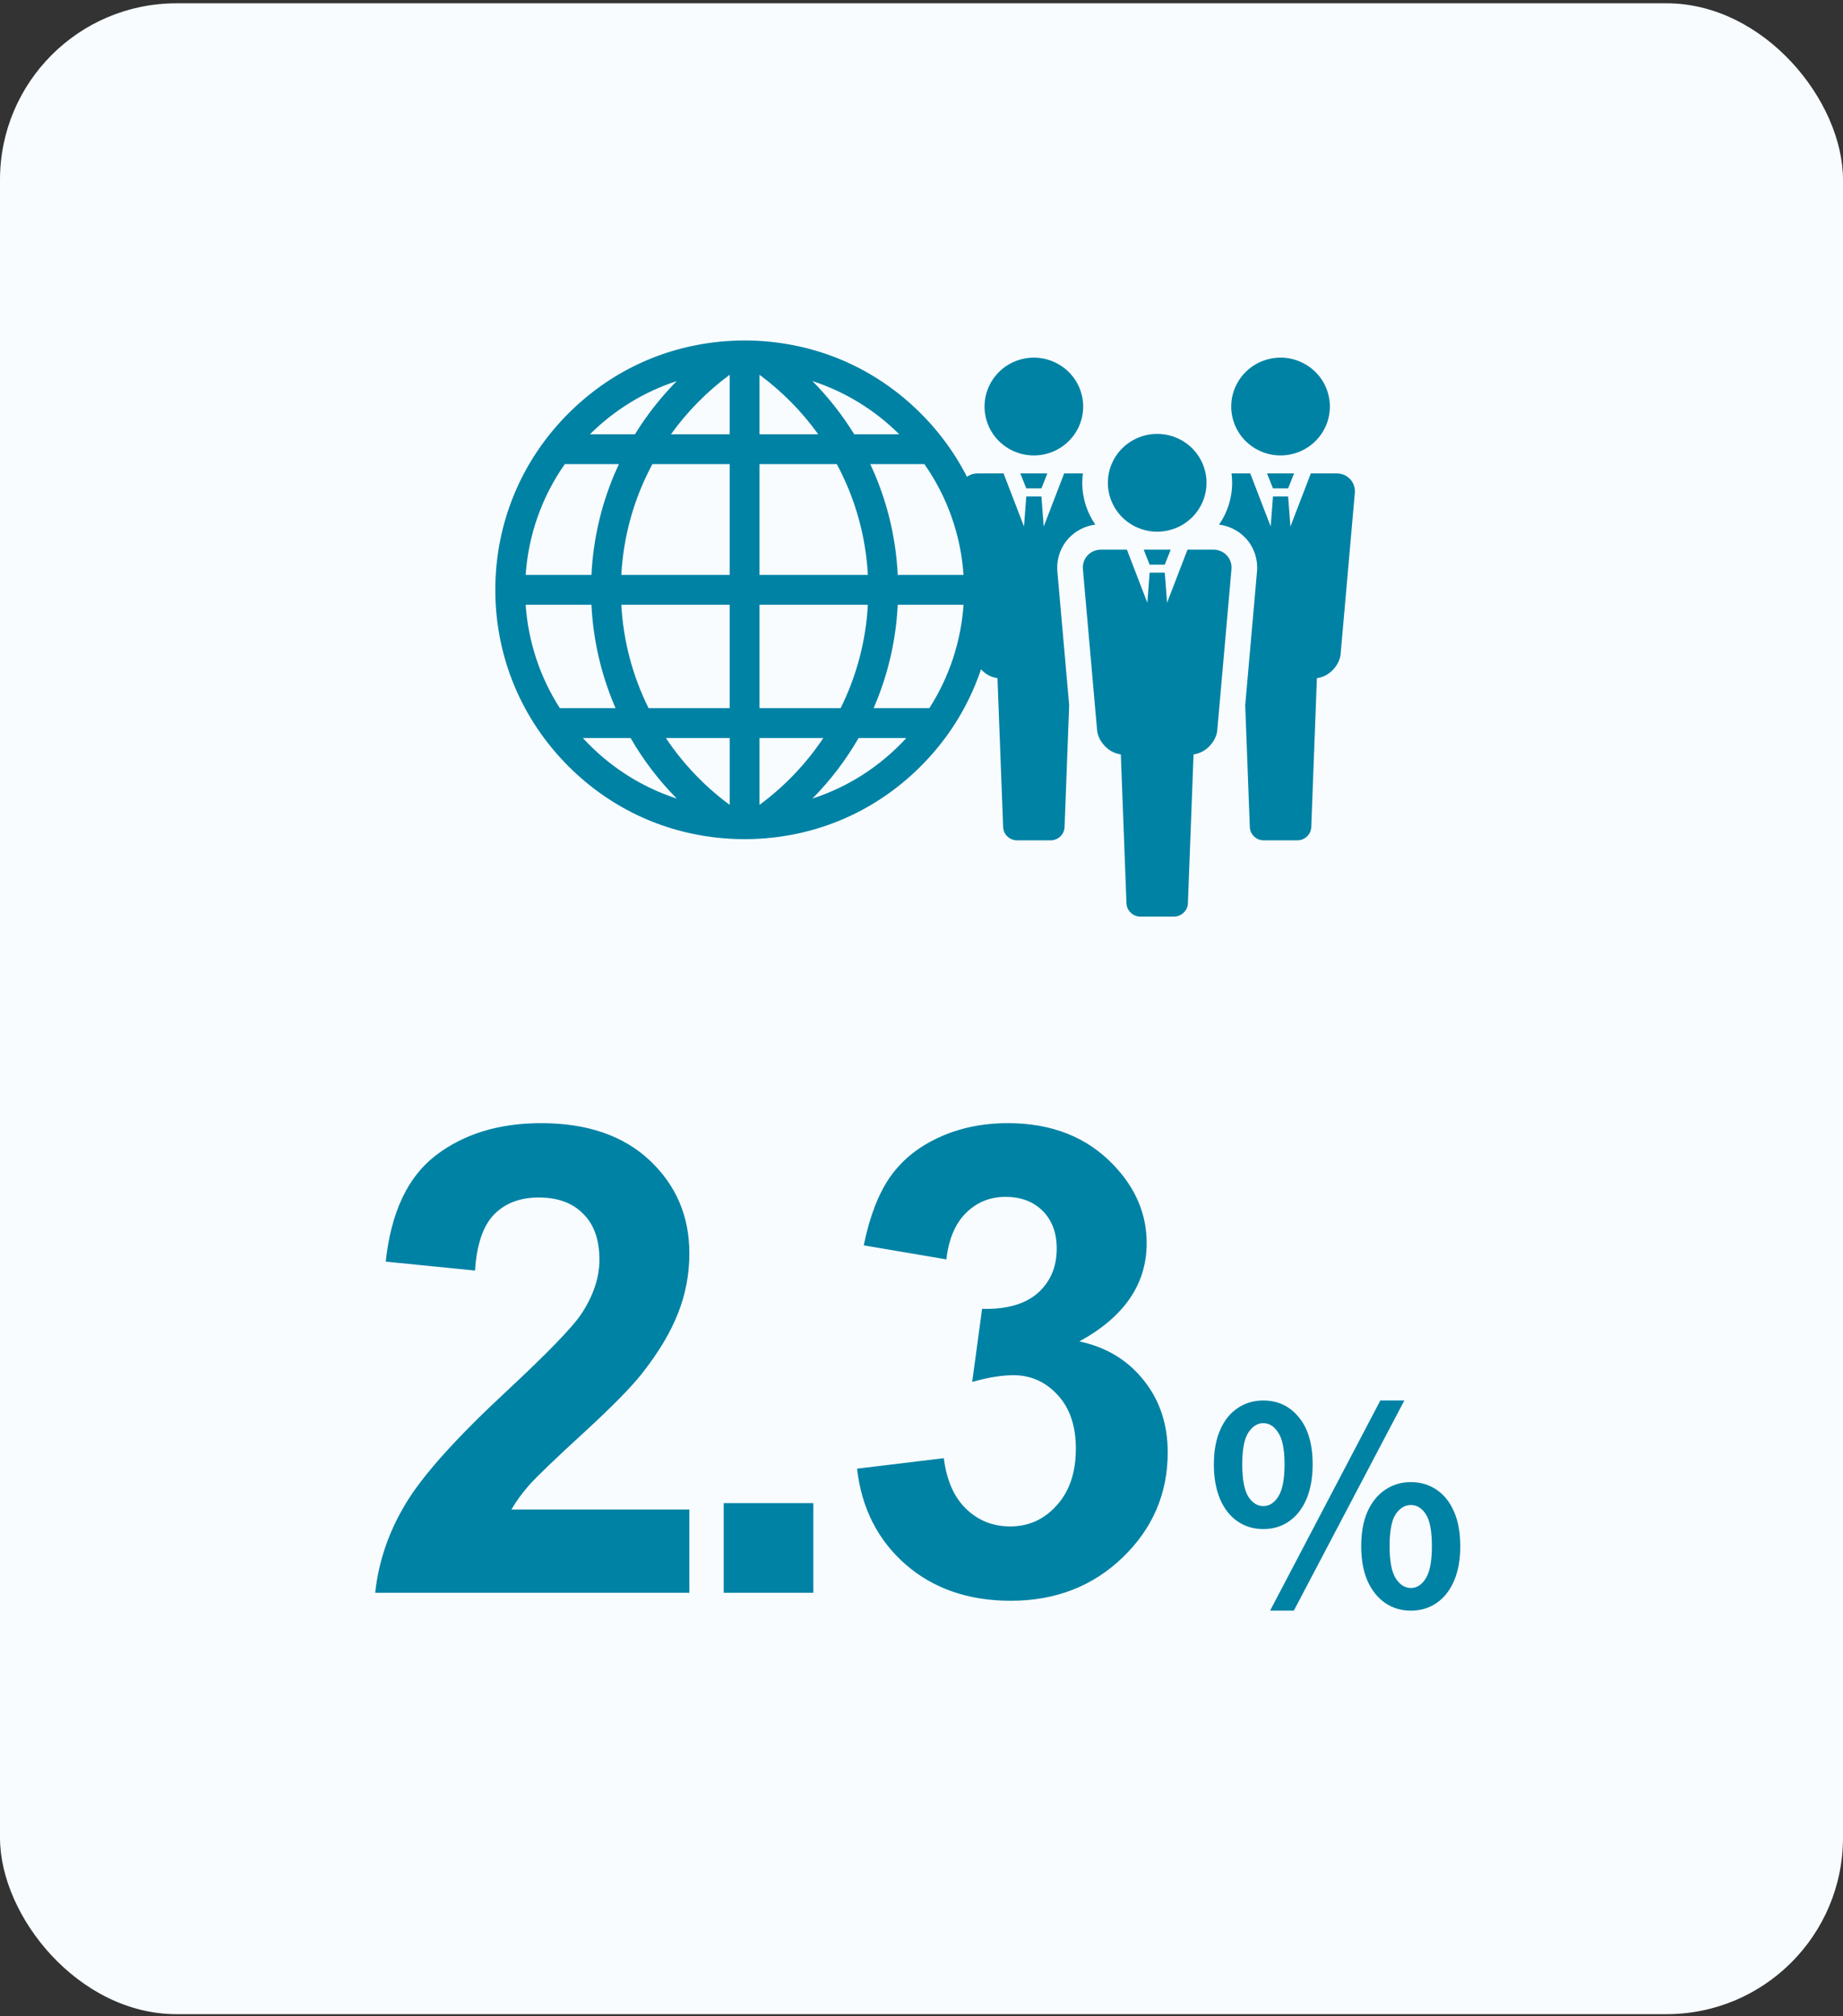
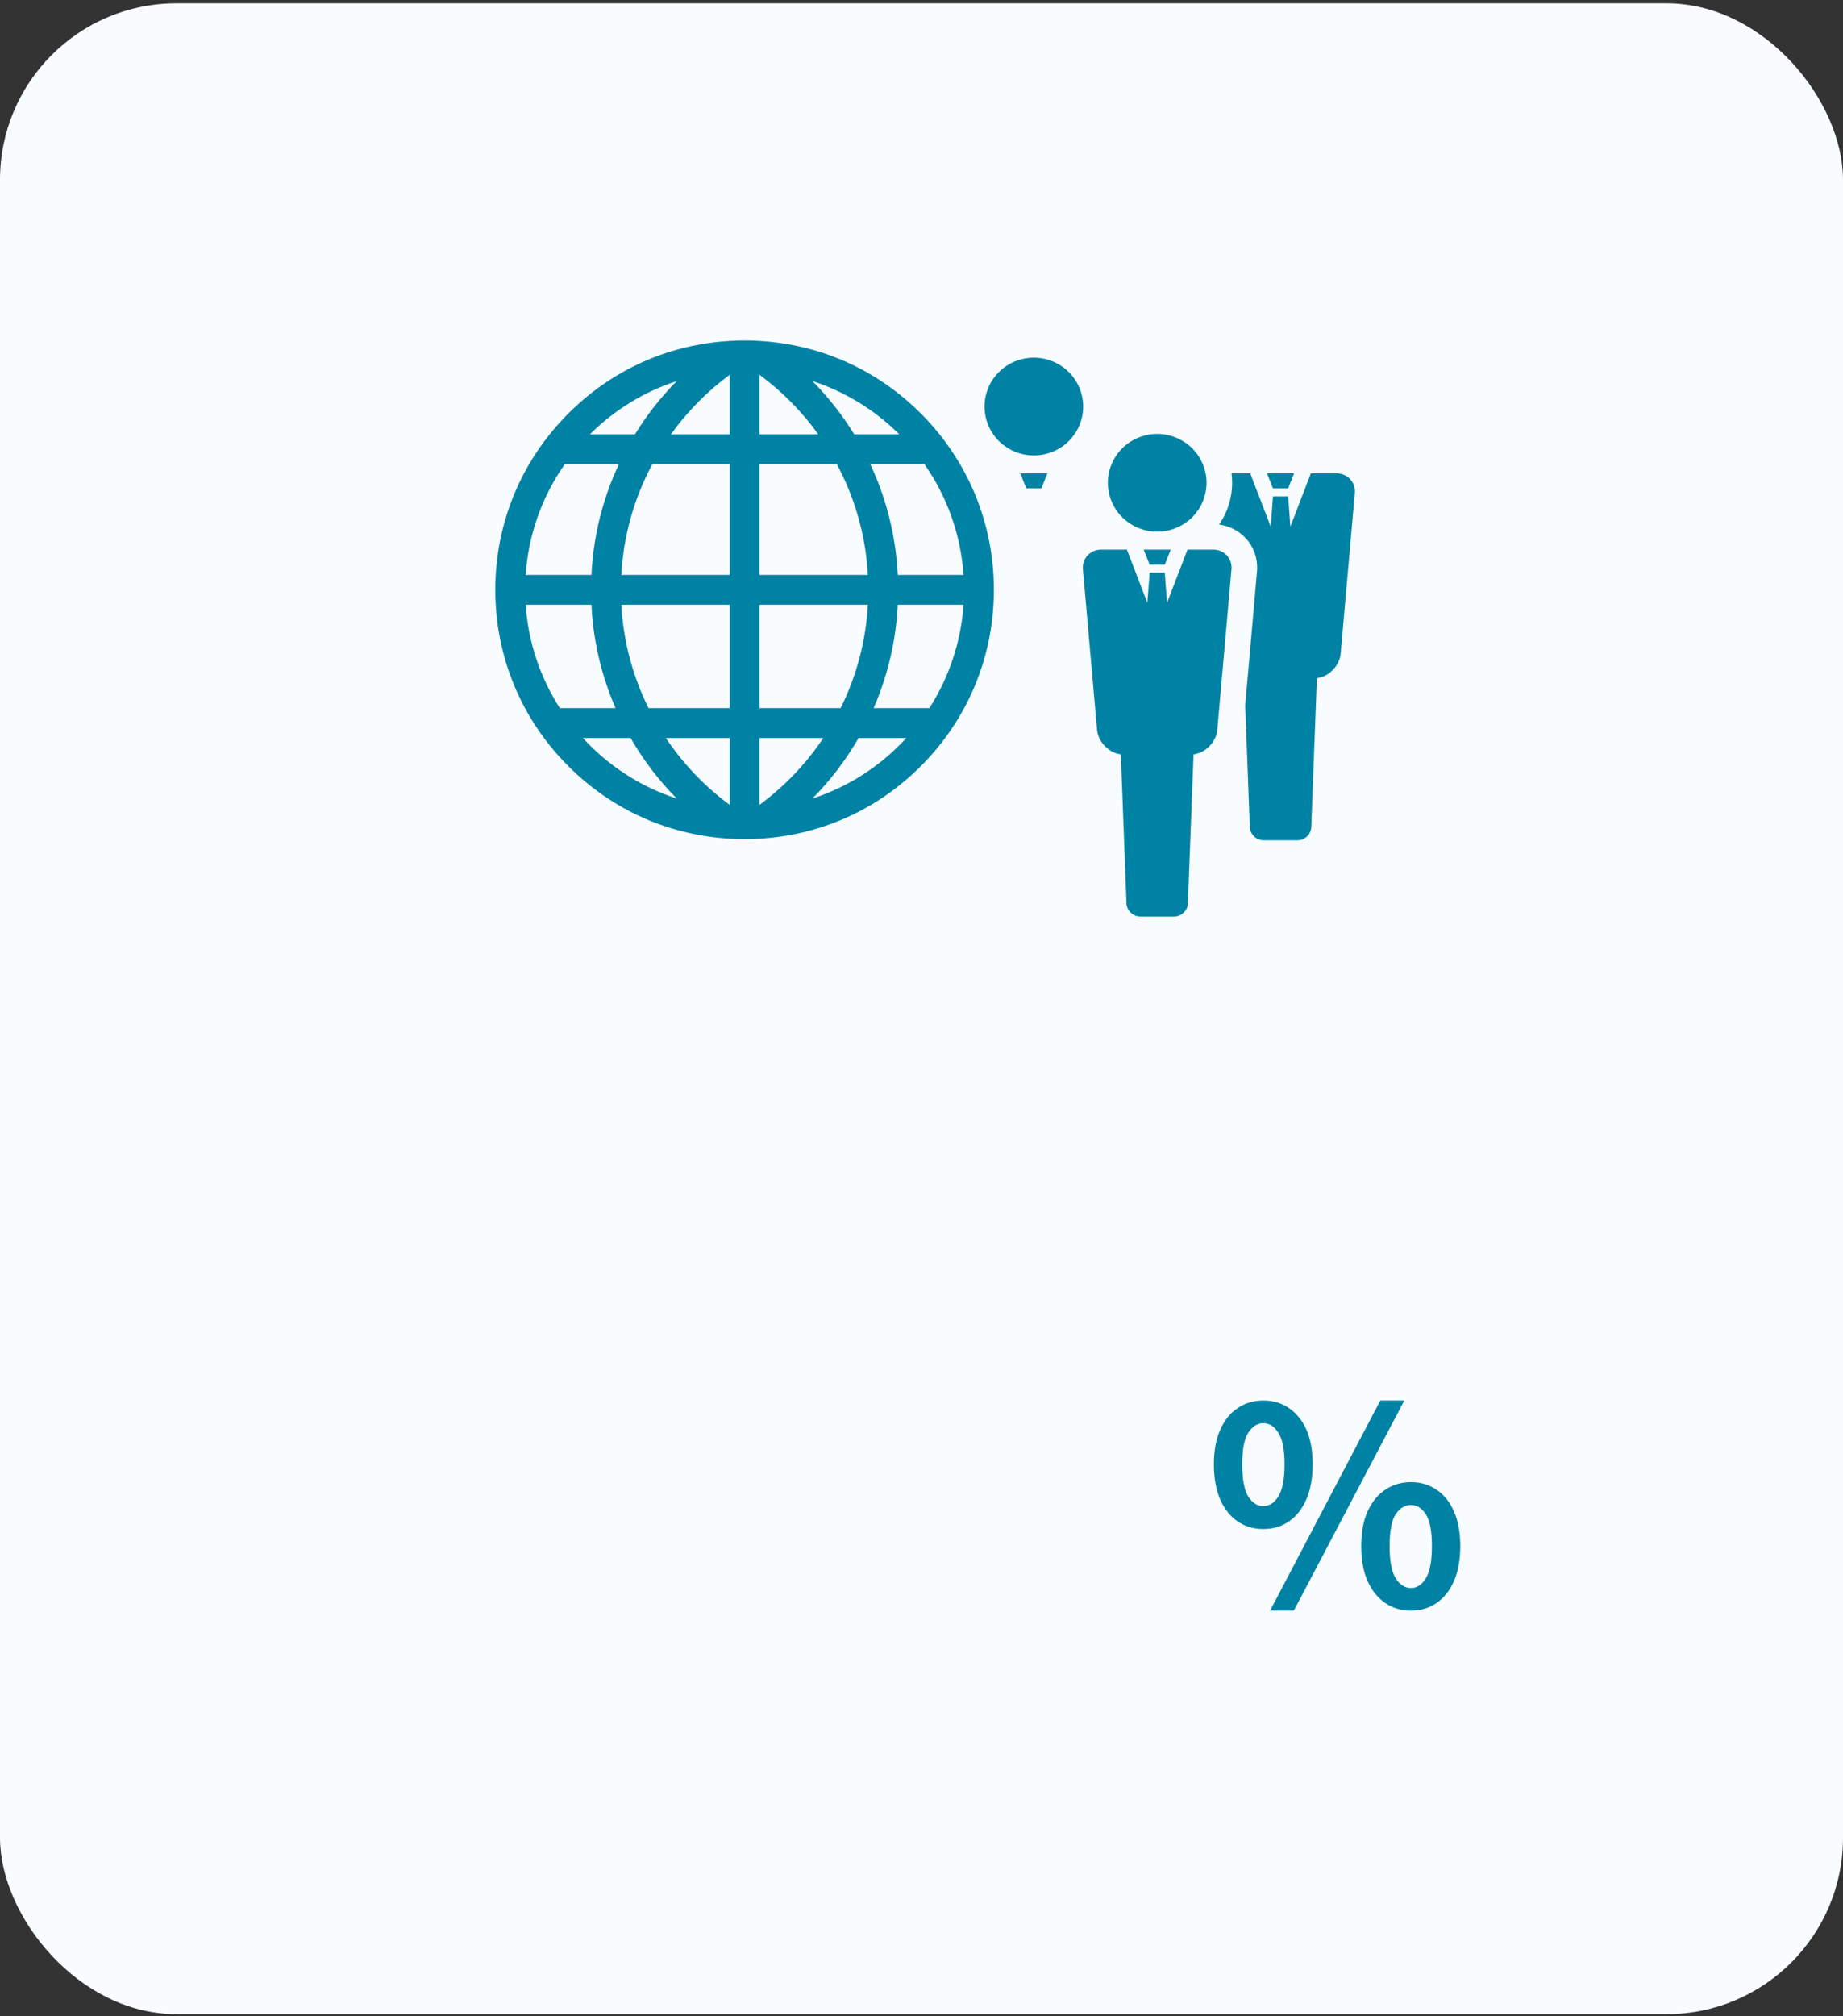
<svg xmlns="http://www.w3.org/2000/svg" width="160" height="175" viewBox="0 0 160 175" fill="none">
  <rect x="0" y="0" width="160" height="175" fill="#333333" stroke="none" />
  <rect y="0.287" width="160" height="174.529" rx="15.314" fill="#F8FCFF" />
  <g clip-path="url(#clip0_2002_8921)">
    <path d="M64.642 72.835C63.889 72.835 63.124 72.795 62.366 72.716C57.397 72.201 52.892 70.049 49.339 66.497C45.251 62.409 43 56.974 43 51.193C43 45.412 45.251 39.977 49.339 35.89C52.892 32.337 57.397 30.186 62.366 29.67C63.124 29.592 63.889 29.551 64.642 29.551C65.394 29.551 66.16 29.591 66.918 29.67C71.887 30.186 76.392 32.337 79.945 35.89C84.032 39.977 86.284 45.413 86.284 51.193C86.284 56.973 84.032 62.409 79.945 66.496C76.391 70.049 71.887 72.2 66.918 72.716C66.16 72.794 65.394 72.834 64.642 72.834V72.835ZM57.807 64.054C59.31 66.302 61.17 68.251 63.347 69.857V64.054H57.807ZM65.937 69.857C68.114 68.25 69.974 66.302 71.477 64.054H65.937V69.857ZM74.539 64.054C73.44 65.963 72.092 67.731 70.531 69.311C73.651 68.297 76.447 66.494 78.683 64.054H74.539ZM50.601 64.054C52.837 66.494 55.632 68.296 58.753 69.311C57.191 67.731 55.843 65.963 54.744 64.054H50.601ZM80.68 61.463C82.408 58.773 83.432 55.677 83.648 52.489H77.937C77.789 55.513 77.118 58.453 75.943 61.229C75.91 61.306 75.877 61.384 75.843 61.463H80.68ZM72.978 61.463C74.375 58.648 75.17 55.631 75.344 52.489H65.937V61.463H72.978ZM63.346 61.463V52.489H53.94C54.114 55.631 54.909 58.648 56.306 61.463H63.346ZM53.44 61.463C53.405 61.383 53.372 61.306 53.339 61.229C52.165 58.452 51.495 55.513 51.346 52.489H45.636C45.852 55.677 46.875 58.773 48.604 61.463H53.441H53.44ZM83.648 49.898C83.414 46.441 82.242 43.123 80.249 40.281H75.553C75.69 40.574 75.821 40.868 75.943 41.157C77.118 43.933 77.788 46.873 77.937 49.898H83.648ZM75.344 49.898C75.156 46.505 74.25 43.273 72.647 40.281H65.937V49.898H75.344ZM63.346 49.898V40.281H56.637C55.033 43.273 54.127 46.506 53.94 49.898H63.346ZM51.347 49.898C51.495 46.873 52.165 43.934 53.34 41.157C53.462 40.869 53.593 40.575 53.73 40.281H49.035C47.041 43.123 45.87 46.44 45.636 49.898H51.347ZM78.066 37.69C75.941 35.577 73.359 33.996 70.531 33.075C71.916 34.477 73.135 36.028 74.157 37.69H78.066ZM71.032 37.69C69.61 35.711 67.898 33.977 65.937 32.529V37.69H71.032ZM63.346 37.69V32.529C61.385 33.978 59.674 35.711 58.252 37.69H63.346ZM55.126 37.69C56.149 36.028 57.367 34.477 58.752 33.075C55.924 33.996 53.343 35.577 51.218 37.69H55.126Z" fill="#0082A5" />
  </g>
  <g clip-path="url(#clip1_2002_8921)">
-     <path d="M111.847 39.475C114.181 39.105 115.772 36.929 115.398 34.615C115.025 32.301 112.83 30.725 110.495 31.095C108.161 31.465 106.57 33.641 106.944 35.955C107.317 38.269 109.512 39.845 111.847 39.475Z" fill="#0082A5" />
    <path d="M111.828 42.391L112.345 41.088H109.998L110.514 42.391H111.828Z" fill="#0082A5" />
    <path d="M90.43 39.476C92.764 39.107 94.355 36.931 93.981 34.617C93.608 32.303 91.413 30.727 89.079 31.096C86.744 31.466 85.154 33.642 85.527 35.956C85.9 38.27 88.095 39.846 90.43 39.476Z" fill="#0082A5" />
    <path d="M90.411 42.391L90.927 41.088H88.581L89.097 42.391H90.411Z" fill="#0082A5" />
    <path d="M116.038 41.088H113.802L112.027 45.699L111.828 43.087H110.514L110.315 45.699L108.54 41.088H106.916C106.951 41.355 106.968 41.626 106.968 41.902C106.968 43.247 106.55 44.498 105.835 45.532C106.722 45.648 107.546 46.065 108.149 46.716C108.864 47.49 109.221 48.543 109.127 49.606L108.103 61.211L108.503 71.79C108.527 72.421 109.067 72.936 109.704 72.936H112.637C113.273 72.936 113.814 72.421 113.837 71.79L114.326 58.864L114.54 58.82C115.473 58.625 116.305 57.696 116.387 56.755L117.618 42.8C117.702 41.858 116.989 41.088 116.036 41.088H116.038Z" fill="#0082A5" />
    <path d="M102.06 45.84C104.253 44.965 105.316 42.494 104.434 40.32C103.552 38.146 101.058 37.092 98.865 37.967C96.671 38.841 95.608 41.312 96.49 43.486C97.373 45.661 99.866 46.714 102.06 45.84Z" fill="#0082A5" />
    <path d="M105.329 47.704H103.093L101.318 52.314L101.119 49.703H99.805L99.606 52.314L97.831 47.704H95.596C94.642 47.704 93.93 48.474 94.013 49.415L95.244 63.37C95.328 64.311 96.159 65.24 97.091 65.435L97.305 65.48L97.794 78.406C97.819 79.037 98.359 79.553 98.995 79.553H101.928C102.564 79.553 103.105 79.037 103.128 78.406L103.618 65.48L103.831 65.435C104.764 65.24 105.596 64.311 105.678 63.37L106.91 49.415C106.993 48.474 106.28 47.704 105.327 47.704H105.329Z" fill="#0082A5" />
    <path d="M101.12 49.006L101.636 47.704H99.289L99.805 49.006H101.12Z" fill="#0082A5" />
-     <path d="M91.798 49.607C91.704 48.544 92.061 47.49 92.777 46.717C93.379 46.066 94.202 45.649 95.09 45.533C94.376 44.498 93.957 43.248 93.957 41.902C93.957 41.627 93.975 41.355 94.009 41.089H92.385L90.61 45.7L90.411 43.088H89.098L88.898 45.7L87.124 41.089H84.888C83.934 41.088 83.222 41.858 83.305 42.799L84.537 56.754C84.62 57.695 85.451 58.625 86.383 58.82L86.597 58.864L87.087 71.79C87.111 72.42 87.651 72.936 88.287 72.936H91.22C91.856 72.936 92.397 72.42 92.42 71.79L92.82 61.211L91.796 49.606L91.798 49.607Z" fill="#0082A5" />
  </g>
-   <path d="M59.847 131.017V138.244H32.572C32.867 135.512 33.753 132.928 35.23 130.491C36.707 128.035 39.624 124.786 43.981 120.744C47.488 117.476 49.639 115.261 50.432 114.098C51.503 112.492 52.039 110.904 52.039 109.335C52.039 107.6 51.568 106.271 50.626 105.347C49.703 104.406 48.42 103.935 46.777 103.935C45.153 103.935 43.861 104.424 42.901 105.403C41.941 106.381 41.387 108.006 41.239 110.276L33.486 109.501C33.947 105.218 35.396 102.145 37.833 100.28C40.27 98.416 43.316 97.483 46.971 97.483C50.977 97.483 54.125 98.563 56.414 100.723C58.703 102.883 59.847 105.569 59.847 108.781C59.847 110.609 59.515 112.353 58.85 114.015C58.204 115.658 57.171 117.384 55.749 119.193C54.808 120.393 53.109 122.119 50.654 124.371C48.199 126.623 46.639 128.119 45.974 128.857C45.328 129.595 44.802 130.315 44.396 131.017H59.847ZM62.828 138.244V130.463H70.609V138.244H62.828ZM74.405 127.472L81.937 126.559C82.177 128.479 82.823 129.946 83.875 130.961C84.927 131.977 86.201 132.484 87.697 132.484C89.303 132.484 90.65 131.875 91.739 130.657C92.847 129.438 93.401 127.795 93.401 125.728C93.401 123.771 92.875 122.22 91.823 121.076C90.77 119.931 89.487 119.359 87.974 119.359C86.977 119.359 85.786 119.553 84.401 119.941L85.26 113.599C87.364 113.655 88.97 113.202 90.078 112.243C91.186 111.264 91.739 109.972 91.739 108.366C91.739 107 91.333 105.911 90.521 105.098C89.709 104.286 88.629 103.88 87.281 103.88C85.952 103.88 84.817 104.341 83.875 105.264C82.934 106.187 82.362 107.535 82.158 109.307L74.987 108.089C75.485 105.634 76.233 103.677 77.229 102.218C78.245 100.742 79.648 99.588 81.438 98.757C83.248 97.908 85.269 97.483 87.503 97.483C91.324 97.483 94.388 98.702 96.696 101.139C98.597 103.132 99.548 105.384 99.548 107.895C99.548 111.458 97.601 114.301 93.705 116.424C96.031 116.922 97.887 118.039 99.271 119.774C100.674 121.51 101.376 123.605 101.376 126.06C101.376 129.623 100.074 132.66 97.471 135.17C94.868 137.681 91.629 138.936 87.752 138.936C84.078 138.936 81.032 137.884 78.614 135.78C76.196 133.657 74.793 130.888 74.405 127.472Z" fill="#0082A5" />
  <path d="M109.67 132.712C108.833 132.712 108.091 132.491 107.443 132.049C106.796 131.607 106.29 130.967 105.927 130.13C105.564 129.277 105.382 128.266 105.382 127.098C105.382 125.929 105.564 124.934 105.927 124.113C106.29 123.276 106.796 122.644 107.443 122.218C108.091 121.776 108.833 121.554 109.67 121.554C110.933 121.554 111.96 122.036 112.75 122.999C113.555 123.963 113.958 125.329 113.958 127.098C113.958 128.266 113.776 129.277 113.413 130.13C113.05 130.967 112.544 131.607 111.897 132.049C111.265 132.491 110.523 132.712 109.67 132.712ZM109.67 130.722C110.191 130.722 110.625 130.446 110.973 129.893C111.336 129.325 111.518 128.393 111.518 127.098C111.518 125.803 111.336 124.887 110.973 124.35C110.625 123.797 110.191 123.521 109.67 123.521C109.165 123.521 108.73 123.797 108.367 124.35C108.02 124.887 107.846 125.803 107.846 127.098C107.846 128.393 108.02 129.325 108.367 129.893C108.73 130.446 109.165 130.722 109.67 130.722ZM122.486 139.795C121.649 139.795 120.907 139.574 120.259 139.132C119.612 138.69 119.098 138.05 118.719 137.213C118.356 136.376 118.174 135.373 118.174 134.205C118.174 133.02 118.356 132.017 118.719 131.196C119.098 130.359 119.612 129.727 120.259 129.301C120.907 128.859 121.649 128.638 122.486 128.638C123.323 128.638 124.065 128.859 124.713 129.301C125.36 129.727 125.866 130.359 126.229 131.196C126.592 132.017 126.774 133.02 126.774 134.205C126.774 135.373 126.592 136.376 126.229 137.213C125.866 138.05 125.36 138.69 124.713 139.132C124.065 139.574 123.323 139.795 122.486 139.795ZM122.486 137.829C123.007 137.829 123.441 137.545 123.789 136.976C124.136 136.408 124.31 135.484 124.31 134.205C124.31 132.894 124.136 131.97 123.789 131.433C123.441 130.896 123.007 130.627 122.486 130.627C121.965 130.627 121.523 130.896 121.159 131.433C120.812 131.97 120.638 132.894 120.638 134.205C120.638 135.484 120.812 136.408 121.159 136.976C121.523 137.545 121.965 137.829 122.486 137.829ZM110.262 139.795L119.833 121.554H121.917L112.323 139.795H110.262Z" fill="#0082A5" />
  <defs>
    <clipPath id="clip0_2002_8921">
      <rect width="43.284" height="43.284" fill="white" transform="translate(43 29.551)" />
    </clipPath>
    <clipPath id="clip1_2002_8921">
      <rect width="34.328" height="48.508" fill="white" transform="translate(83.299 31.044)" />
    </clipPath>
  </defs>
</svg>